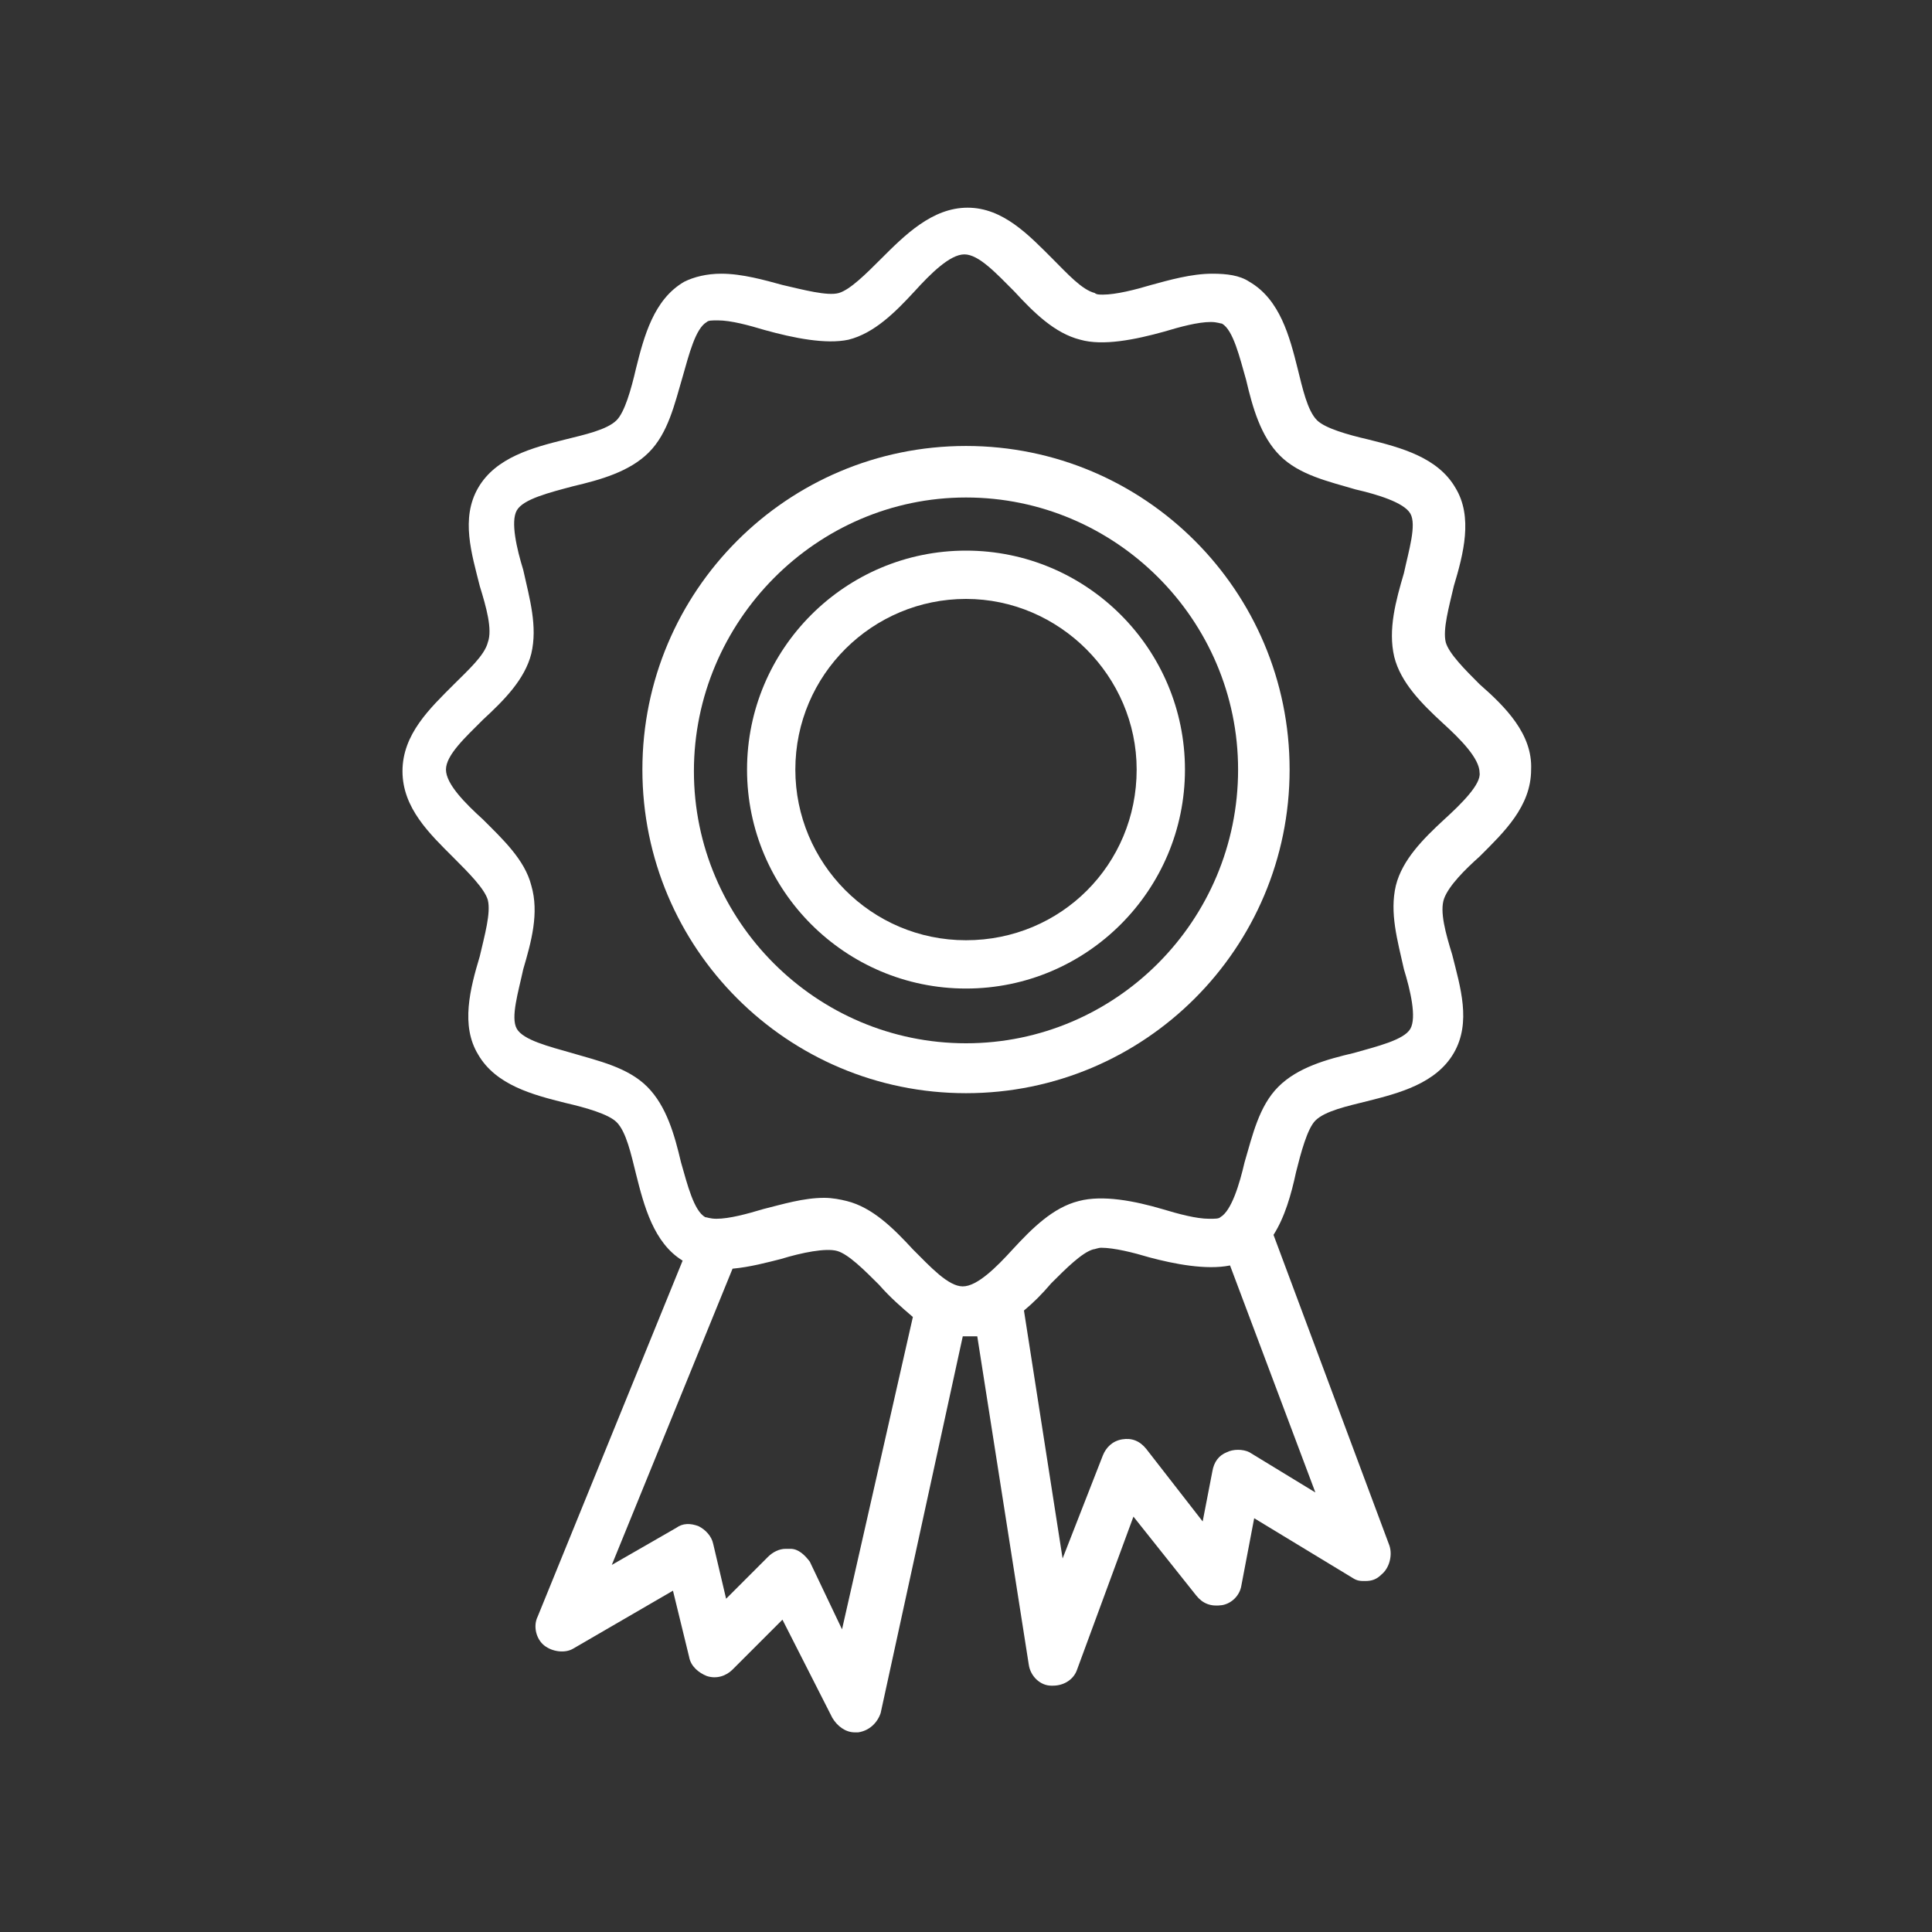
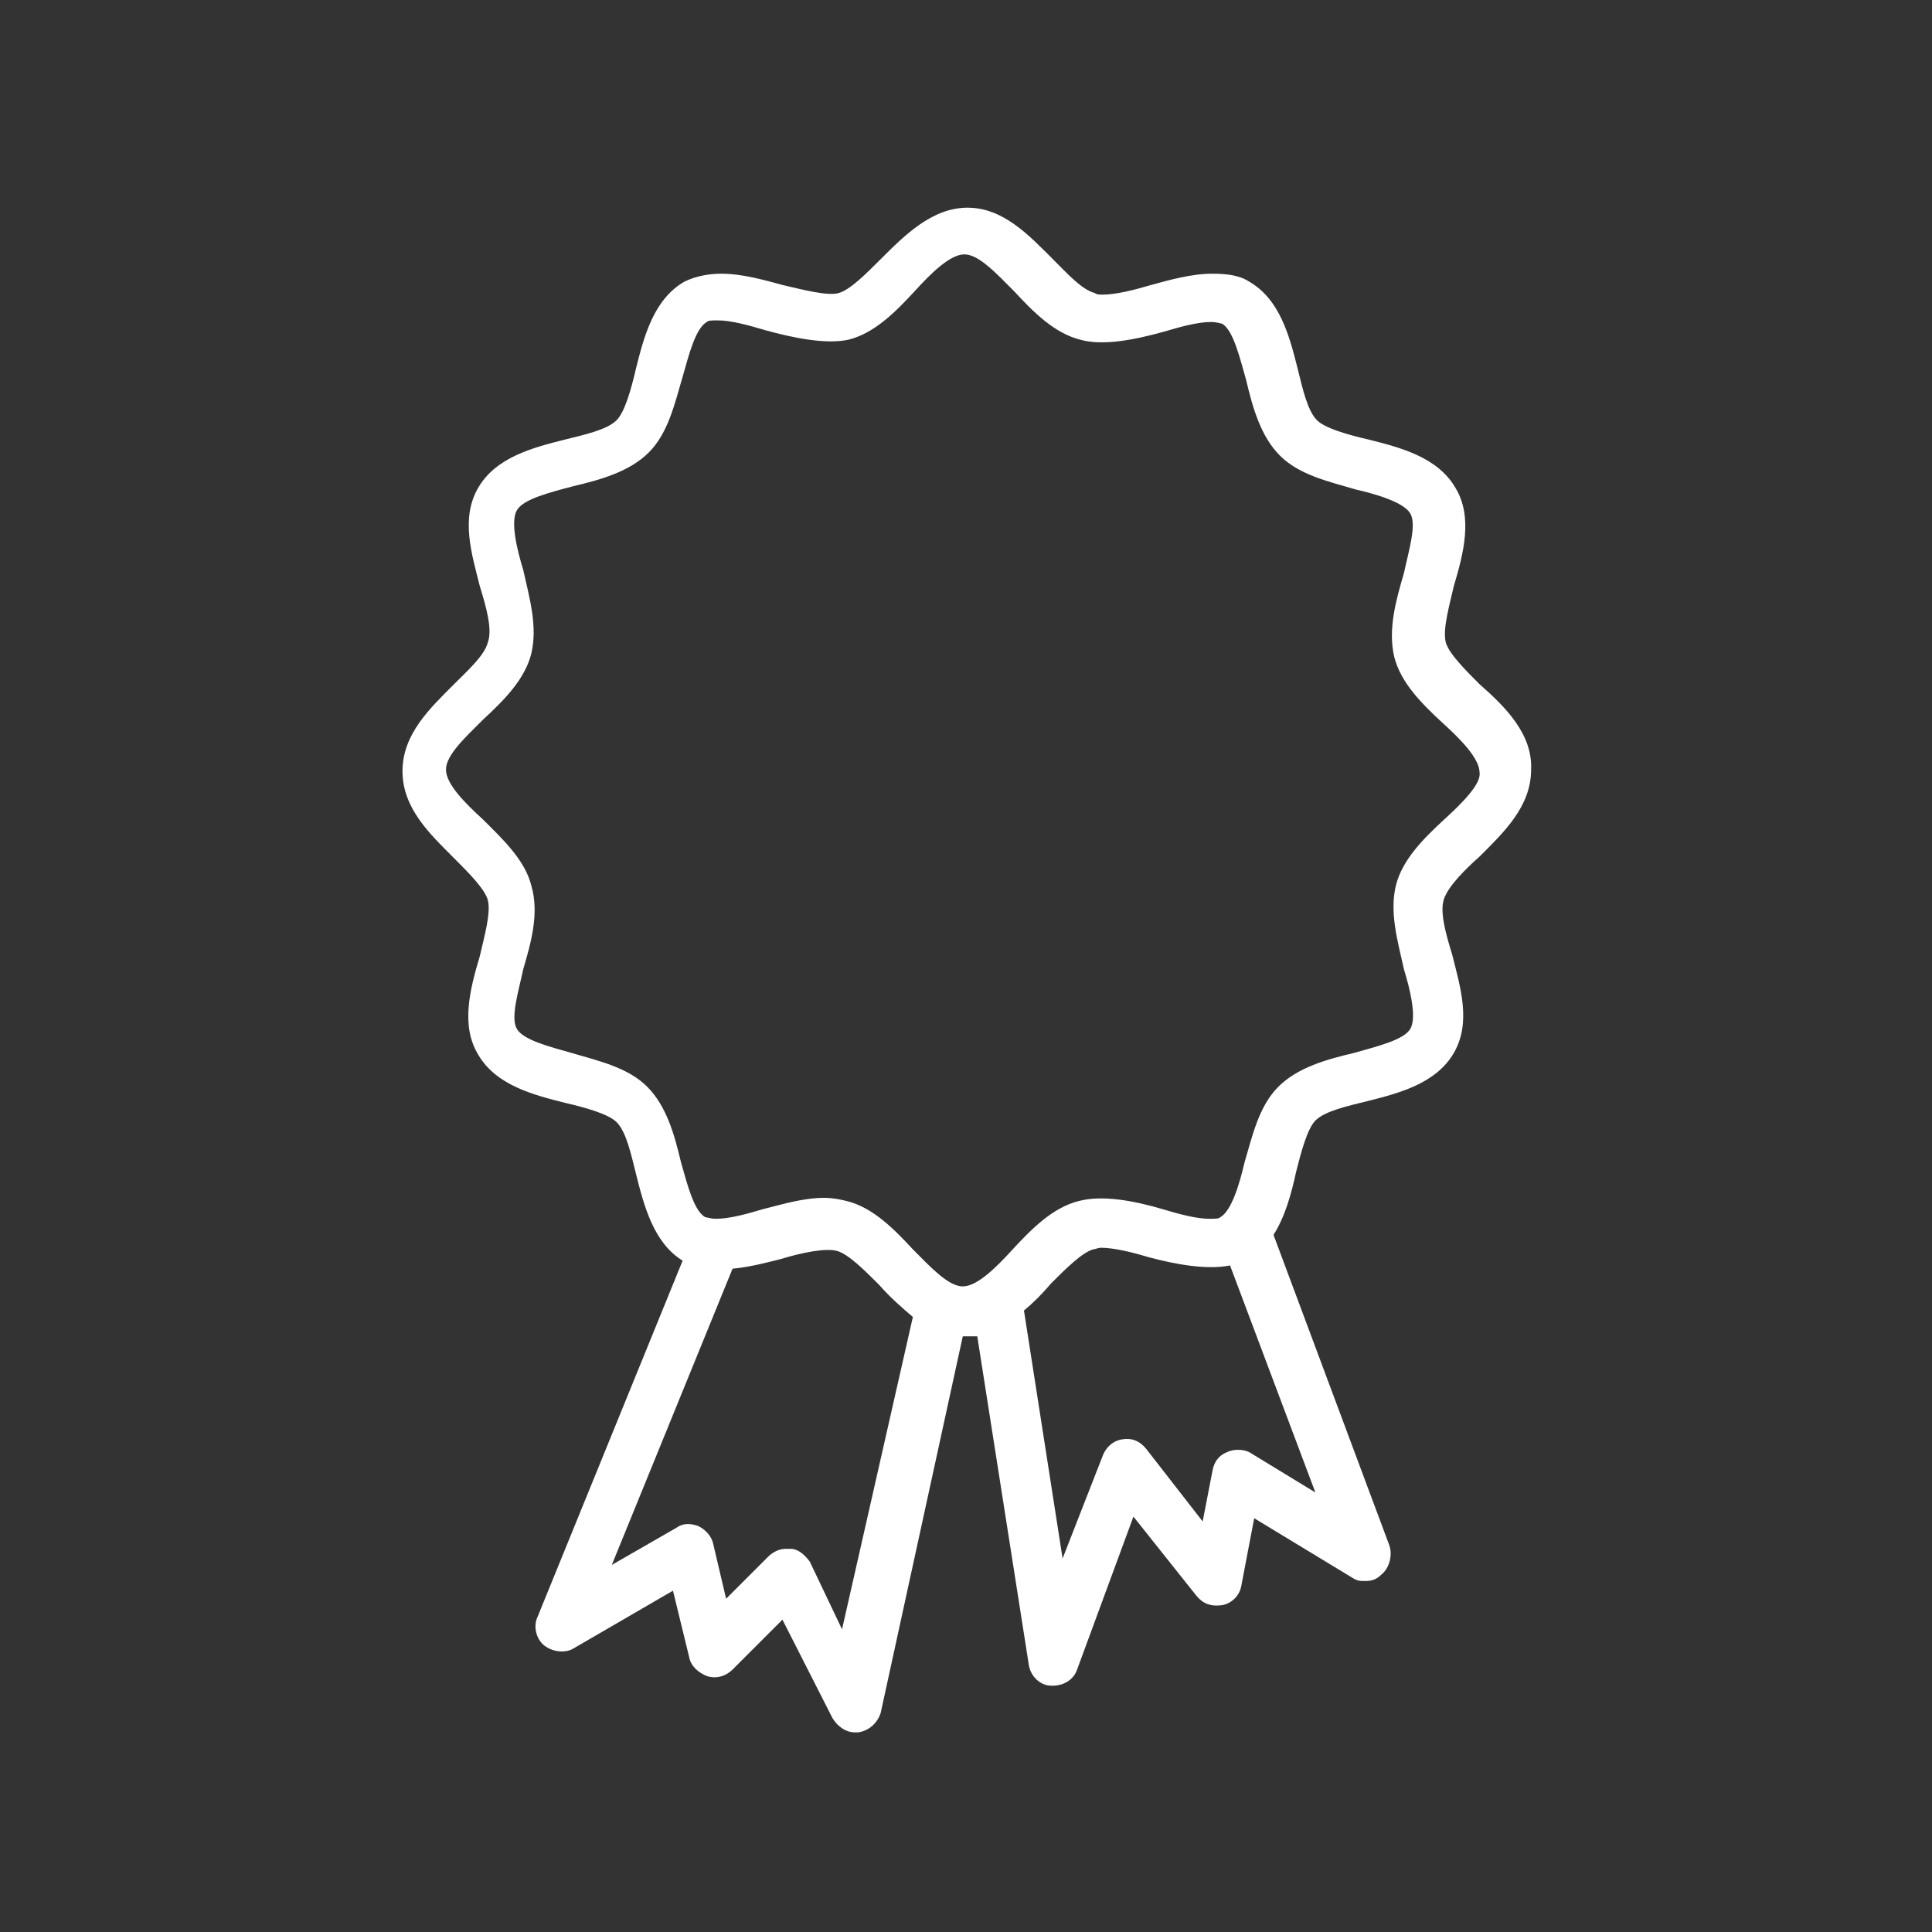
<svg xmlns="http://www.w3.org/2000/svg" version="1.1" id="Calque_1" x="0px" y="0px" viewBox="0 0 120 120" style="enable-background:new 0 0 120 120;" xml:space="preserve">
  <rect x="0" y="0" width="120" height="120" fill="#333333" stroke="none" />
  <style type="text/css">
	.st0{fill:#FFFFFF;}
</style>
  <g>
    <path class="st0" d="M91.9,42.5c-0.9-0.9-1.9-1.9-2.1-2.6c-0.2-0.8,0.2-2.2,0.5-3.5c0.6-2,1.2-4.3,0.1-6.1c-1.1-1.9-3.4-2.5-5.4-3   c-1.3-0.3-2.7-0.7-3.2-1.2c-0.6-0.6-0.9-2-1.2-3.2c-0.5-2-1.1-4.3-3-5.4c-0.6-0.4-1.4-0.5-2.3-0.5c-1.3,0-2.7,0.4-3.8,0.7   c-1,0.3-2.2,0.6-3,0.6c-0.2,0-0.4,0-0.5-0.1c-0.8-0.2-1.7-1.2-2.6-2.1c-1.5-1.5-3.1-3.2-5.3-3.2c-2.2,0-3.9,1.7-5.4,3.2   c-0.9,0.9-1.9,1.9-2.6,2.1c-0.7,0.2-2.2-0.2-3.5-0.5c-1.1-0.3-2.5-0.7-3.8-0.7c-0.9,0-1.7,0.2-2.3,0.5c-1.9,1.1-2.5,3.4-3,5.4   c-0.3,1.3-0.7,2.7-1.2,3.2c-0.6,0.6-2,0.9-3.2,1.2c-2,0.5-4.3,1.1-5.4,3c-1.1,1.9-0.4,4.1,0.1,6.1c0.4,1.3,0.8,2.7,0.5,3.5   c-0.2,0.8-1.2,1.7-2.1,2.6c-1.5,1.5-3.2,3.1-3.2,5.4s1.7,3.9,3.2,5.4c0.9,0.9,1.9,1.9,2.1,2.6c0.2,0.8-0.2,2.2-0.5,3.5   c-0.6,2-1.2,4.3-0.1,6.1c1.1,1.9,3.4,2.5,5.4,3c1.3,0.3,2.7,0.7,3.2,1.2c0.6,0.6,0.9,2,1.2,3.2c0.5,2,1.1,4.3,2.9,5.4l-9,22.1   c-0.3,0.6-0.1,1.4,0.4,1.8c0.5,0.4,1.3,0.5,1.8,0.2l6.2-3.6l1,4.1c0.1,0.6,0.6,1,1.1,1.2c0.6,0.2,1.2,0,1.6-0.4l3.1-3.1l3.1,6.1   c0.3,0.5,0.8,0.9,1.4,0.9l0.2,0c0.7-0.1,1.2-0.6,1.4-1.2L59.8,83c0.3,0,0.6,0,0.9,0l3.2,20.4c0.1,0.7,0.7,1.3,1.4,1.3l0.1,0   c0.7,0,1.3-0.4,1.5-1l3.5-9.5l3.9,4.9c0.4,0.5,0.9,0.7,1.6,0.6c0.6-0.1,1.1-0.6,1.2-1.2l0.8-4.2L84,98c0.3,0.2,0.5,0.2,0.8,0.2   c0,0,0,0,0,0c0.4,0,0.7-0.1,1-0.4c0.5-0.4,0.7-1.2,0.5-1.8l-7.2-19.3c0.7-1.1,1.1-2.5,1.4-3.9c0.3-1.2,0.7-2.7,1.2-3.2   c0.6-0.6,2-0.9,3.2-1.2c2-0.5,4.3-1.1,5.4-3c1.1-1.9,0.4-4.1-0.1-6.1c-0.4-1.3-0.8-2.7-0.5-3.5C90,55,91,54,91.9,53.2   c1.5-1.5,3.2-3.1,3.2-5.4C95.2,45.6,93.5,43.9,91.9,42.5z M89.7,50.9c-1.3,1.2-2.6,2.5-3,4.1c-0.4,1.7,0.1,3.4,0.5,5.2   c0.4,1.3,0.8,3,0.4,3.7c-0.4,0.7-2.1,1.1-3.5,1.5c-1.7,0.4-3.5,0.9-4.7,2.1c-1.2,1.2-1.6,3-2.1,4.7c-0.3,1.3-0.8,3-1.5,3.4   c-0.1,0.1-0.3,0.1-0.7,0.1c-0.8,0-1.9-0.3-2.9-0.6c-1.7-0.5-3.7-0.9-5.2-0.5c-1.6,0.4-2.9,1.7-4.1,3c-1,1.1-2.2,2.3-3.1,2.3   c-0.9,0-2-1.2-3.1-2.3c-1.2-1.3-2.5-2.6-4.1-3c-0.4-0.1-0.9-0.2-1.4-0.2c-1.3,0-2.6,0.4-3.8,0.7c-1,0.3-2.1,0.6-2.9,0.6   c-0.4,0-0.6-0.1-0.7-0.1c-0.7-0.4-1.1-2-1.5-3.4c-0.4-1.7-0.9-3.5-2.1-4.7c-1.2-1.2-3-1.6-4.7-2.1c-1.4-0.4-3-0.8-3.4-1.5   c-0.4-0.7,0.1-2.3,0.4-3.7c0.5-1.7,1-3.5,0.5-5.2c-0.4-1.6-1.8-2.9-3-4.1c-1.1-1-2.3-2.2-2.3-3.1c0-0.9,1.2-2,2.3-3.1   c1.3-1.2,2.6-2.5,3-4.1c0.4-1.7-0.1-3.4-0.5-5.2c-0.4-1.3-0.8-3-0.4-3.7c0.4-0.7,2-1.1,3.5-1.5c1.7-0.4,3.5-0.9,4.7-2.1   c1.2-1.2,1.6-3,2.1-4.7c0.4-1.4,0.8-3,1.5-3.4c0.1-0.1,0.3-0.1,0.7-0.1c0.8,0,1.9,0.3,2.9,0.6c1.8,0.5,3.8,0.9,5.2,0.6   c1.6-0.4,2.9-1.7,4.1-3c1-1.1,2.2-2.3,3.1-2.3c0.9,0,2,1.2,3.1,2.3c1.2,1.3,2.5,2.6,4.1,3c1.4,0.4,3.4,0,5.2-0.5   c1-0.3,2.1-0.6,2.9-0.6c0.4,0,0.6,0.1,0.7,0.1c0.7,0.4,1.1,2.1,1.5,3.5c0.4,1.7,0.9,3.5,2.1,4.7c1.2,1.2,3,1.6,4.7,2.1   c1.3,0.3,3,0.8,3.4,1.5c0.4,0.7-0.1,2.3-0.4,3.7c-0.5,1.7-1,3.5-0.6,5.2c0.4,1.6,1.7,2.9,3,4.1c1.1,1,2.3,2.2,2.3,3.1   C92,48.7,90.8,49.9,89.7,50.9z M76.2,90.2c-0.5,0.2-0.8,0.6-0.9,1.2l-0.6,3.1L71.2,90c-0.4-0.5-0.9-0.7-1.5-0.6   c-0.6,0.1-1,0.5-1.2,1L66,96.8l-2.4-15.4c0.6-0.5,1.1-1,1.7-1.7c0.9-0.9,1.9-1.9,2.6-2.1c0.1,0,0.3-0.1,0.5-0.1c0.8,0,2,0.3,3,0.6   c1.5,0.4,3.5,0.8,5,0.5l5.3,14.1l-4.1-2.5C77.2,90,76.6,90,76.2,90.2z M49.1,96.2c-0.1,0-0.2,0-0.3,0c-0.4,0-0.8,0.2-1.1,0.5   l-2.6,2.6l-0.8-3.4c-0.1-0.5-0.5-0.9-0.9-1.1c-0.5-0.2-1-0.2-1.4,0.1l-4,2.3l7.5-18.4c1.1-0.1,2.2-0.4,3-0.6   c1.3-0.4,2.8-0.7,3.5-0.5c0.7,0.2,1.7,1.2,2.6,2.1c0.7,0.8,1.4,1.4,2.1,2l-4.4,19.4L50.3,97C50,96.6,49.6,96.2,49.1,96.2z" />
-     <path class="st0" d="M60,27.7c-11.1,0-20.1,9-20.1,20.1c0,11.1,9,20.1,20.1,20.1s20.1-9,20.1-20.1C80.1,36.7,71.1,27.7,60,27.7z    M60,64.8c-9.3,0-16.9-7.6-16.9-16.9S50.7,30.9,60,30.9c9.3,0,16.9,7.6,16.9,16.9C76.9,57.2,69.3,64.8,60,64.8z" />
-     <path class="st0" d="M60,34.2c-7.5,0-13.6,6.1-13.6,13.6c0,7.5,6.1,13.6,13.6,13.6s13.6-6.1,13.6-13.6C73.6,40.3,67.5,34.2,60,34.2   z M60,58.4c-5.9,0-10.6-4.8-10.6-10.6c0-5.9,4.8-10.6,10.6-10.6S70.6,42,70.6,47.8C70.6,53.7,65.9,58.4,60,58.4z" />
  </g>
</svg>